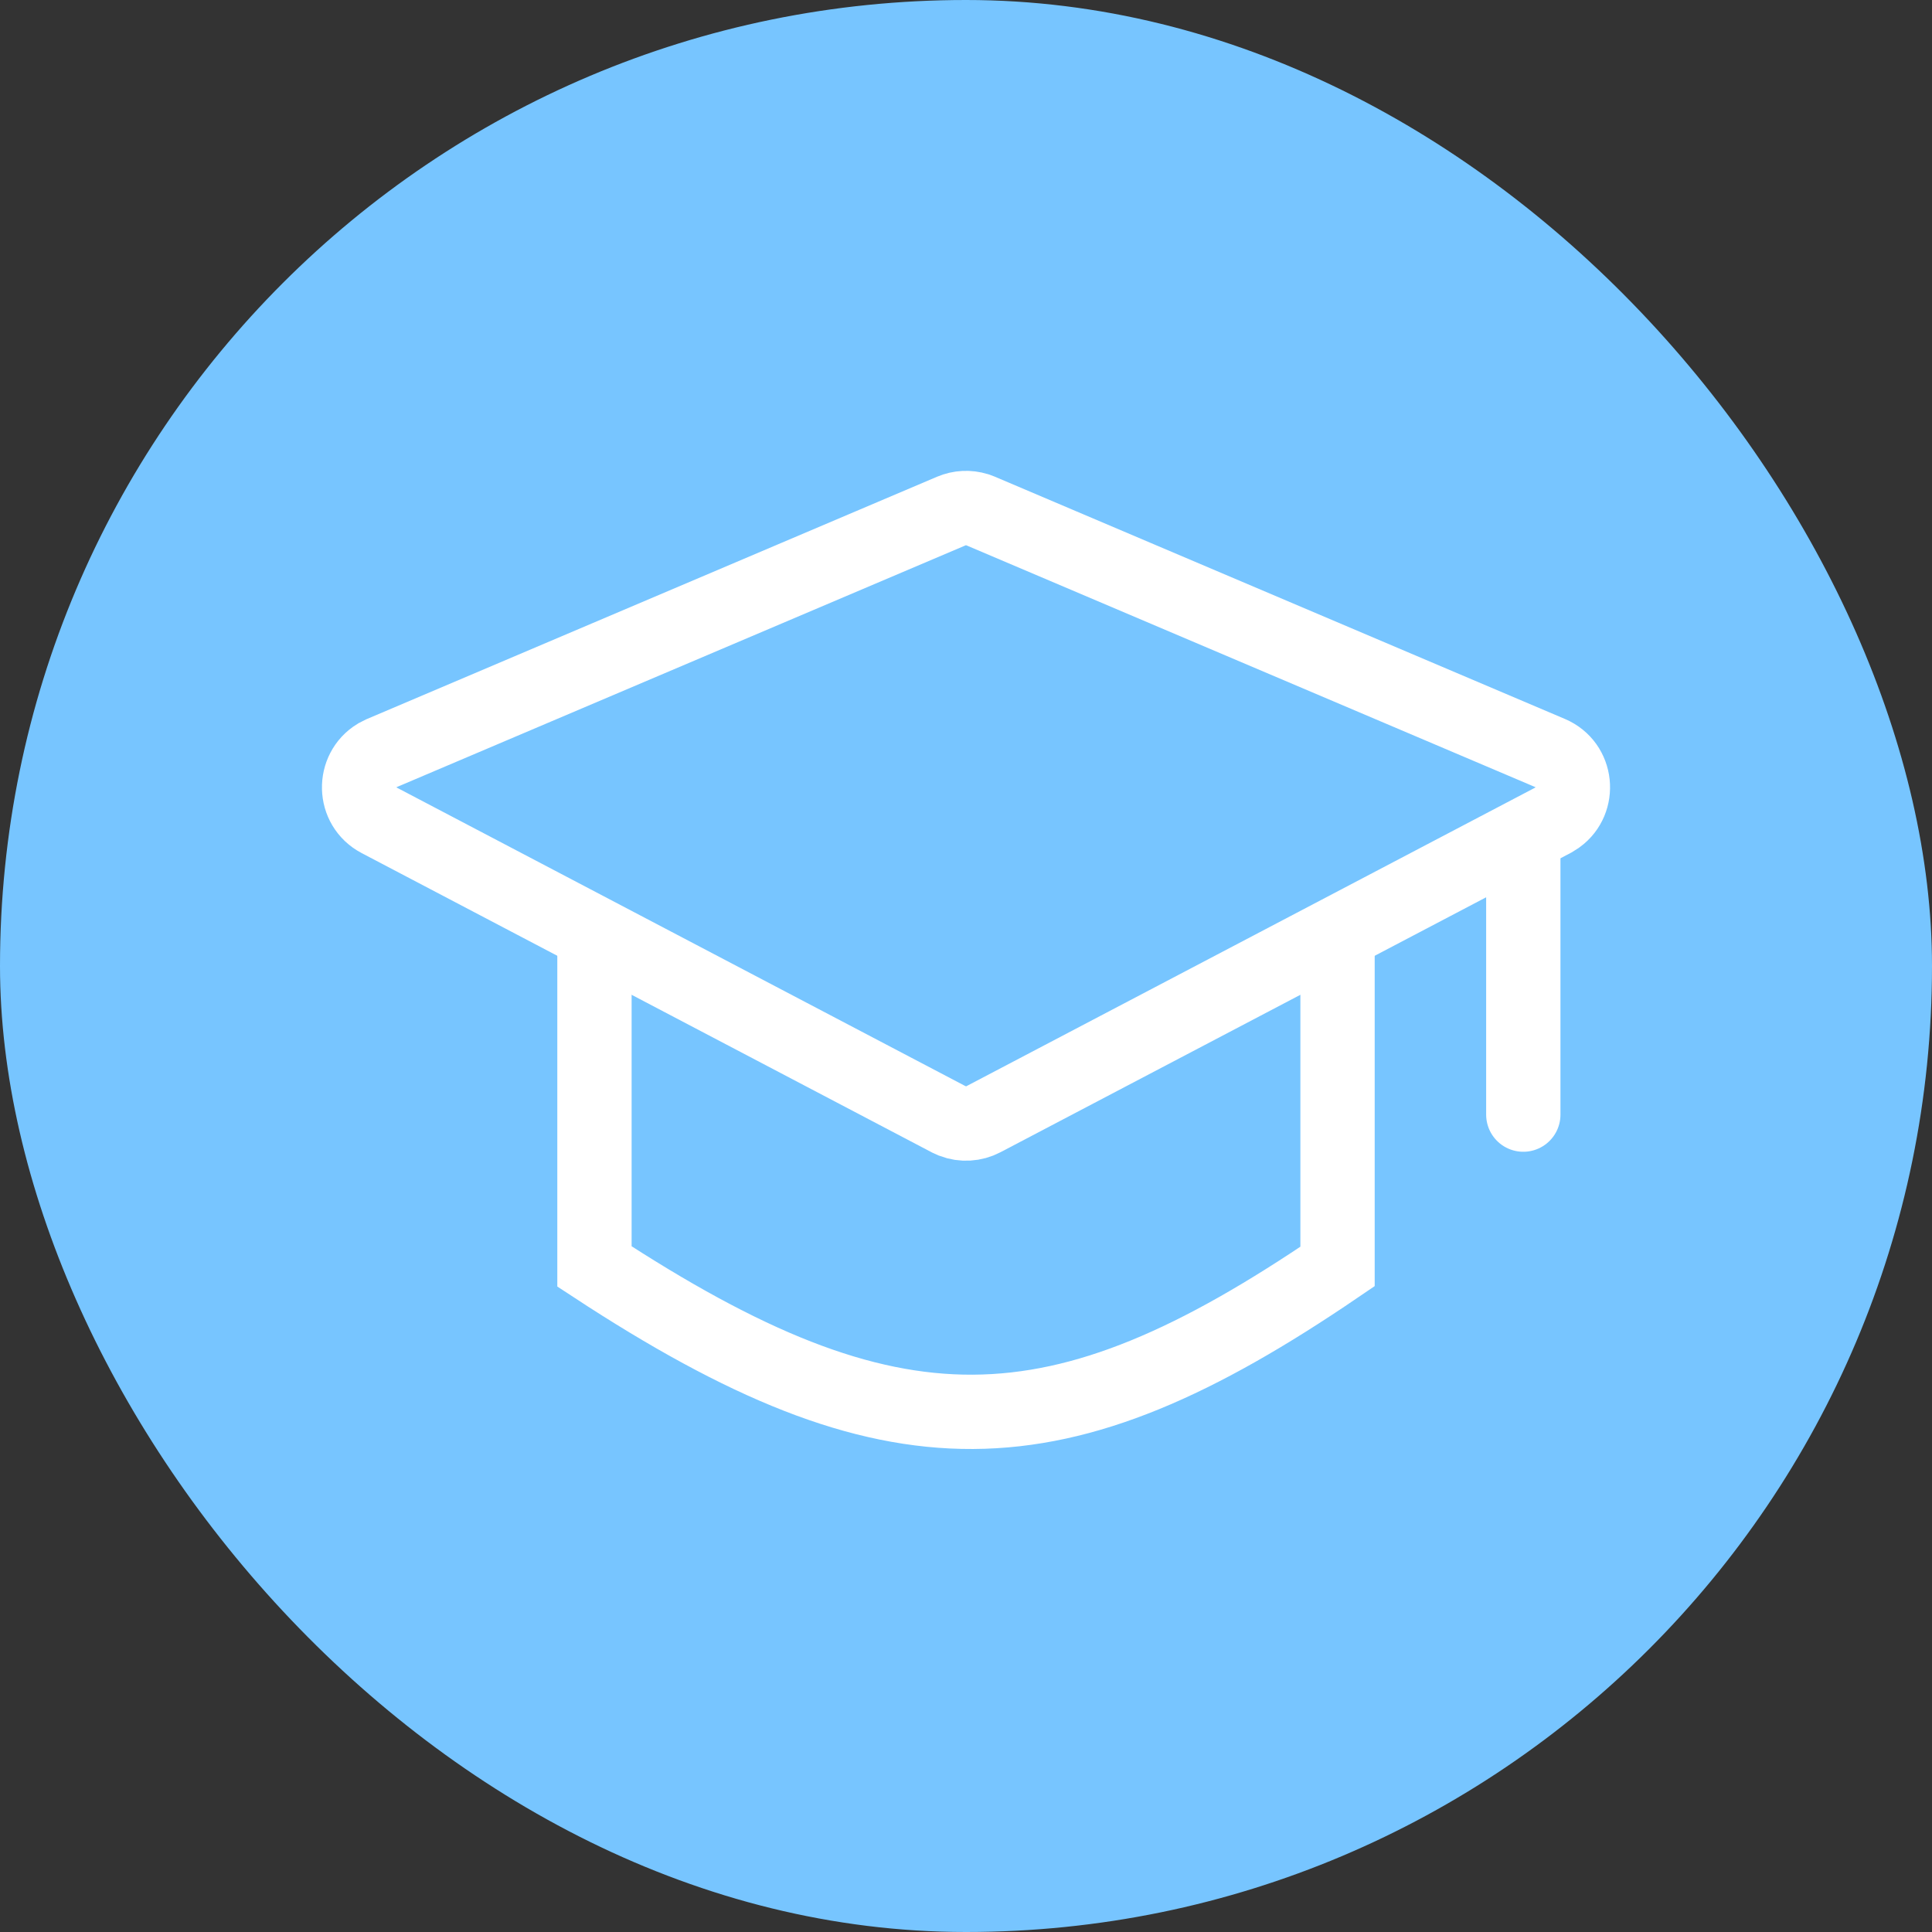
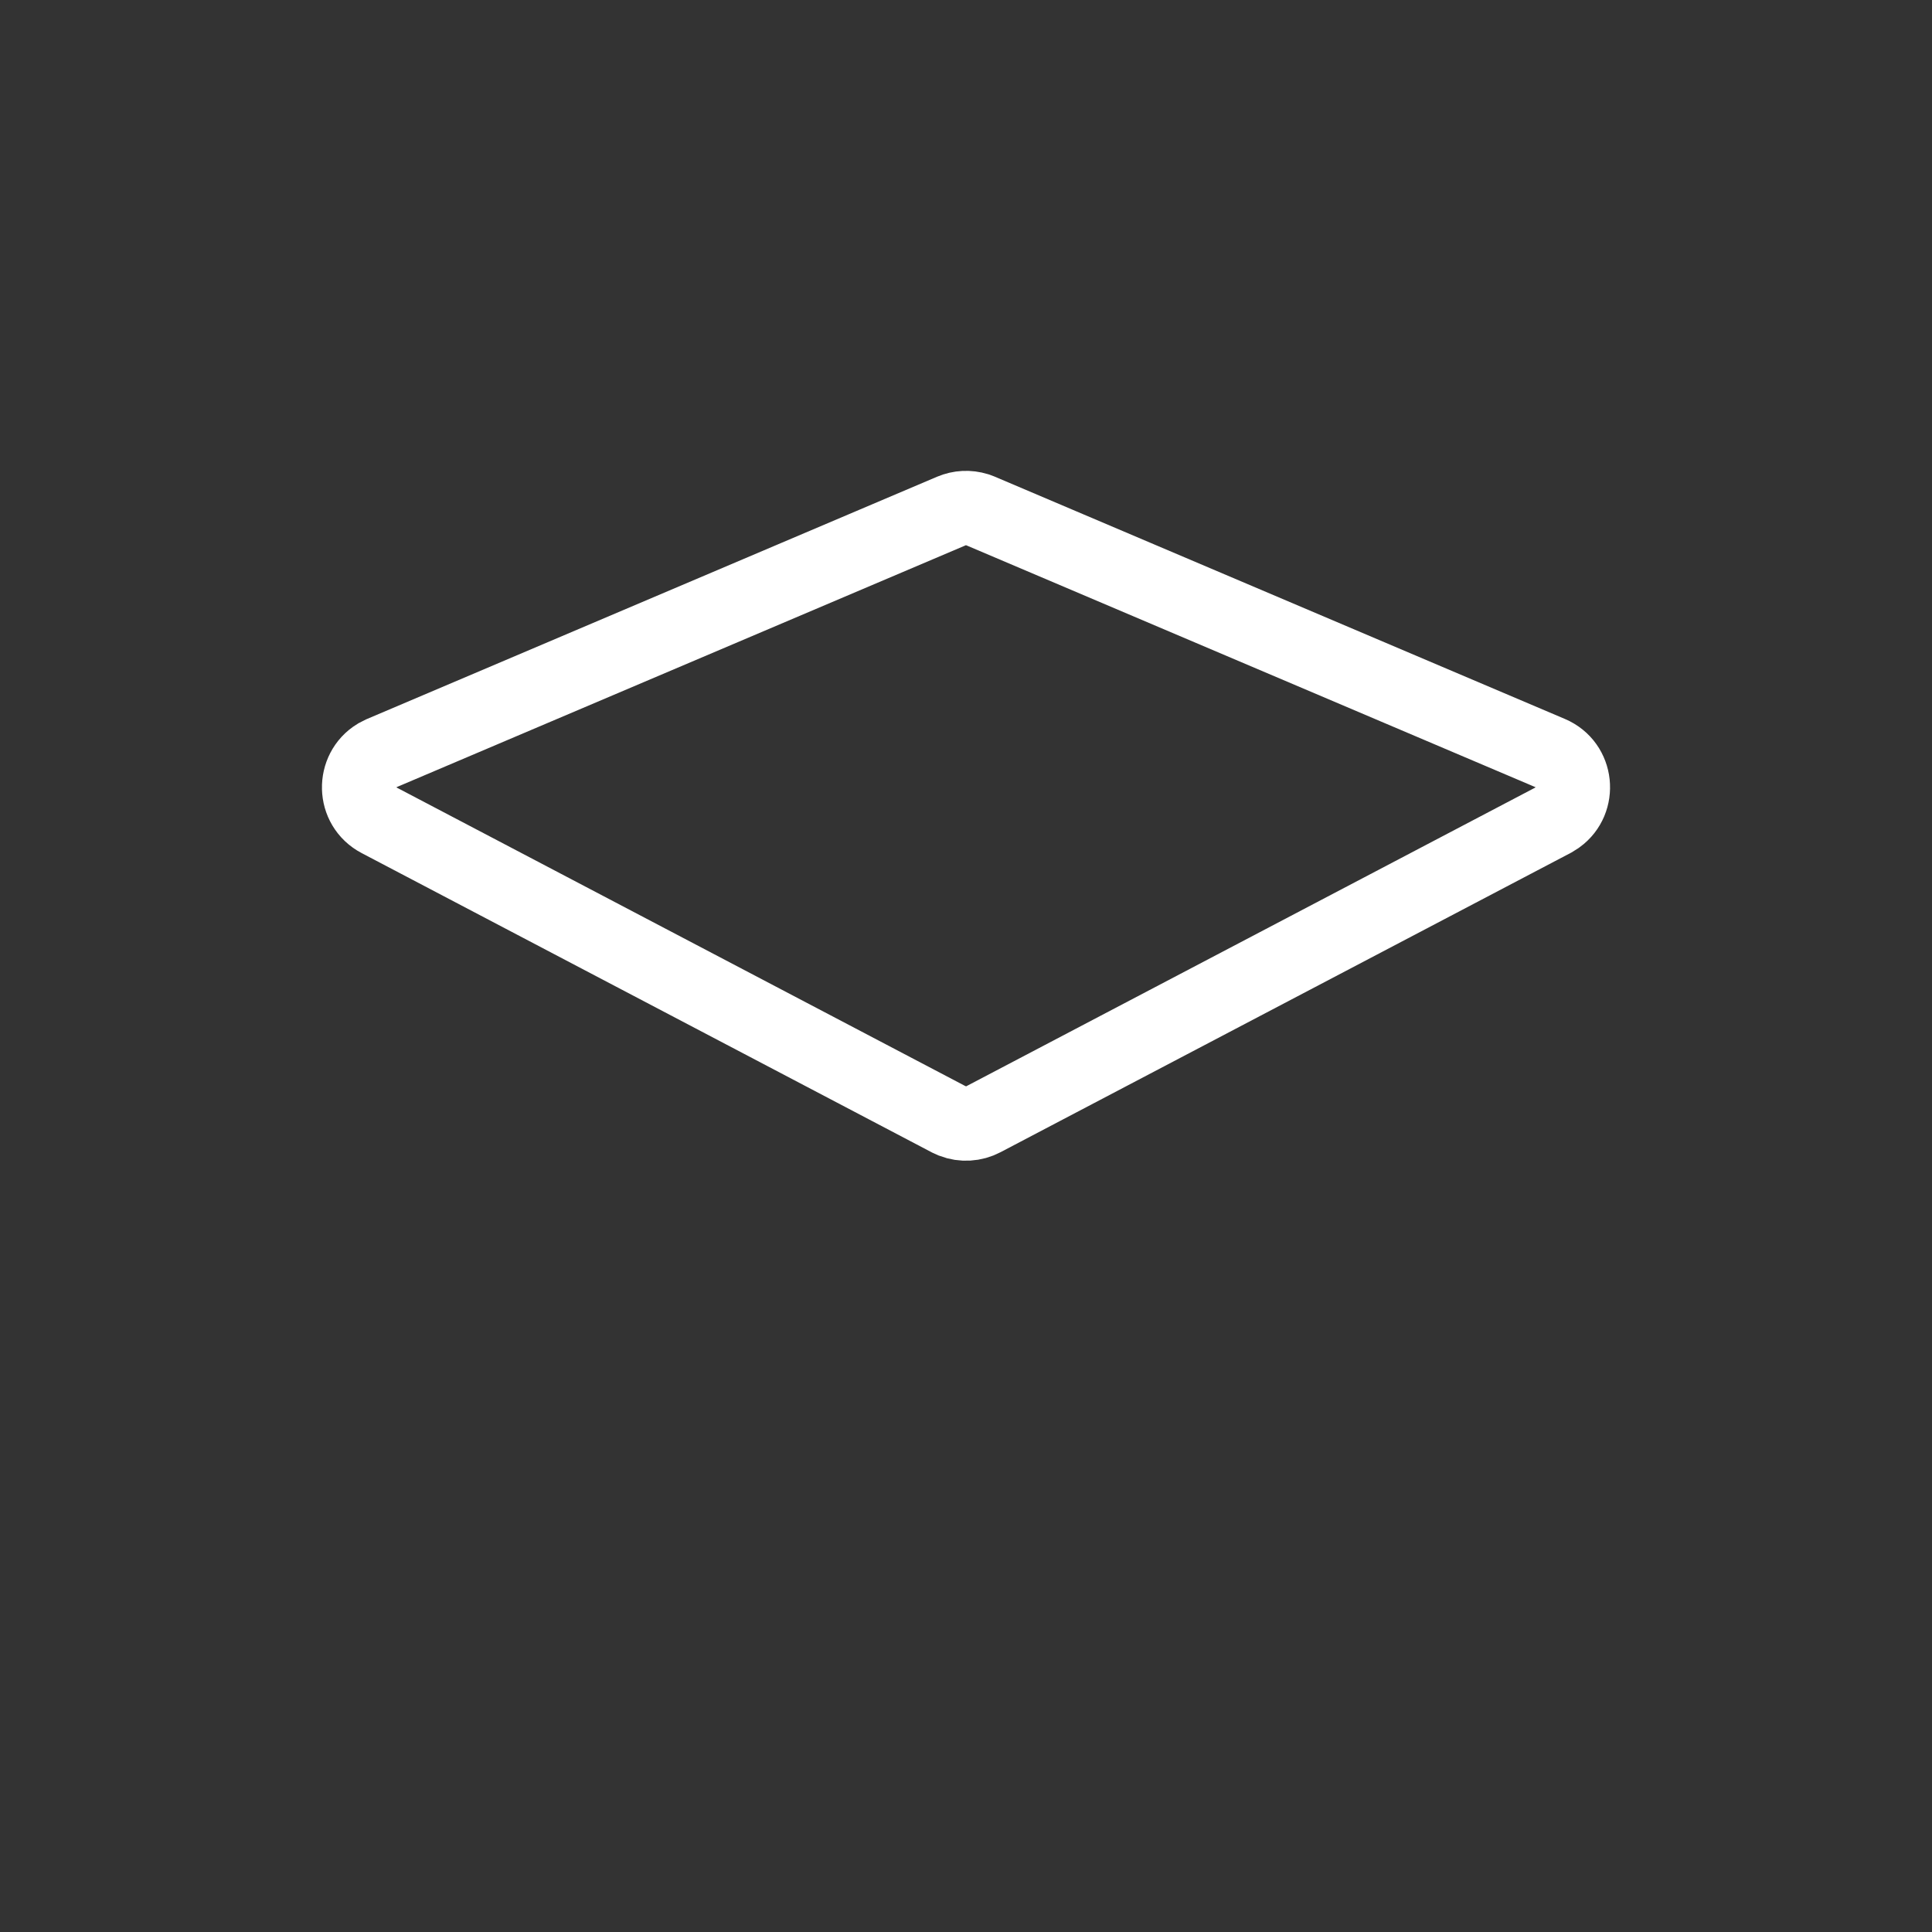
<svg xmlns="http://www.w3.org/2000/svg" width="52" height="52" viewBox="0 0 52 52" fill="none">
  <rect x="0" y="0" width="52" height="52" fill="#333333" stroke="none" />
-   <rect width="52" height="52" rx="26" fill="#77C5FF" />
  <path d="M41.726 20.27C42.454 20.579 42.538 21.551 41.93 21.994L41.8 22.076L26.465 30.126C26.21 30.26 25.912 30.277 25.646 30.176L25.535 30.126L10.2 22.076C9.5 21.708 9.496 20.733 10.137 20.34L10.274 20.27L25.609 13.753C25.828 13.66 26.071 13.648 26.296 13.718L26.391 13.753L41.726 20.27Z" stroke="white" stroke-width="2" />
-   <path d="M16 25.5V34.087C24.062 39.369 28.437 39.239 36 34.087V25.5" stroke="white" stroke-width="2" />
-   <path d="M41 23V30" stroke="white" stroke-width="2" stroke-linecap="round" stroke-linejoin="round" />
</svg>